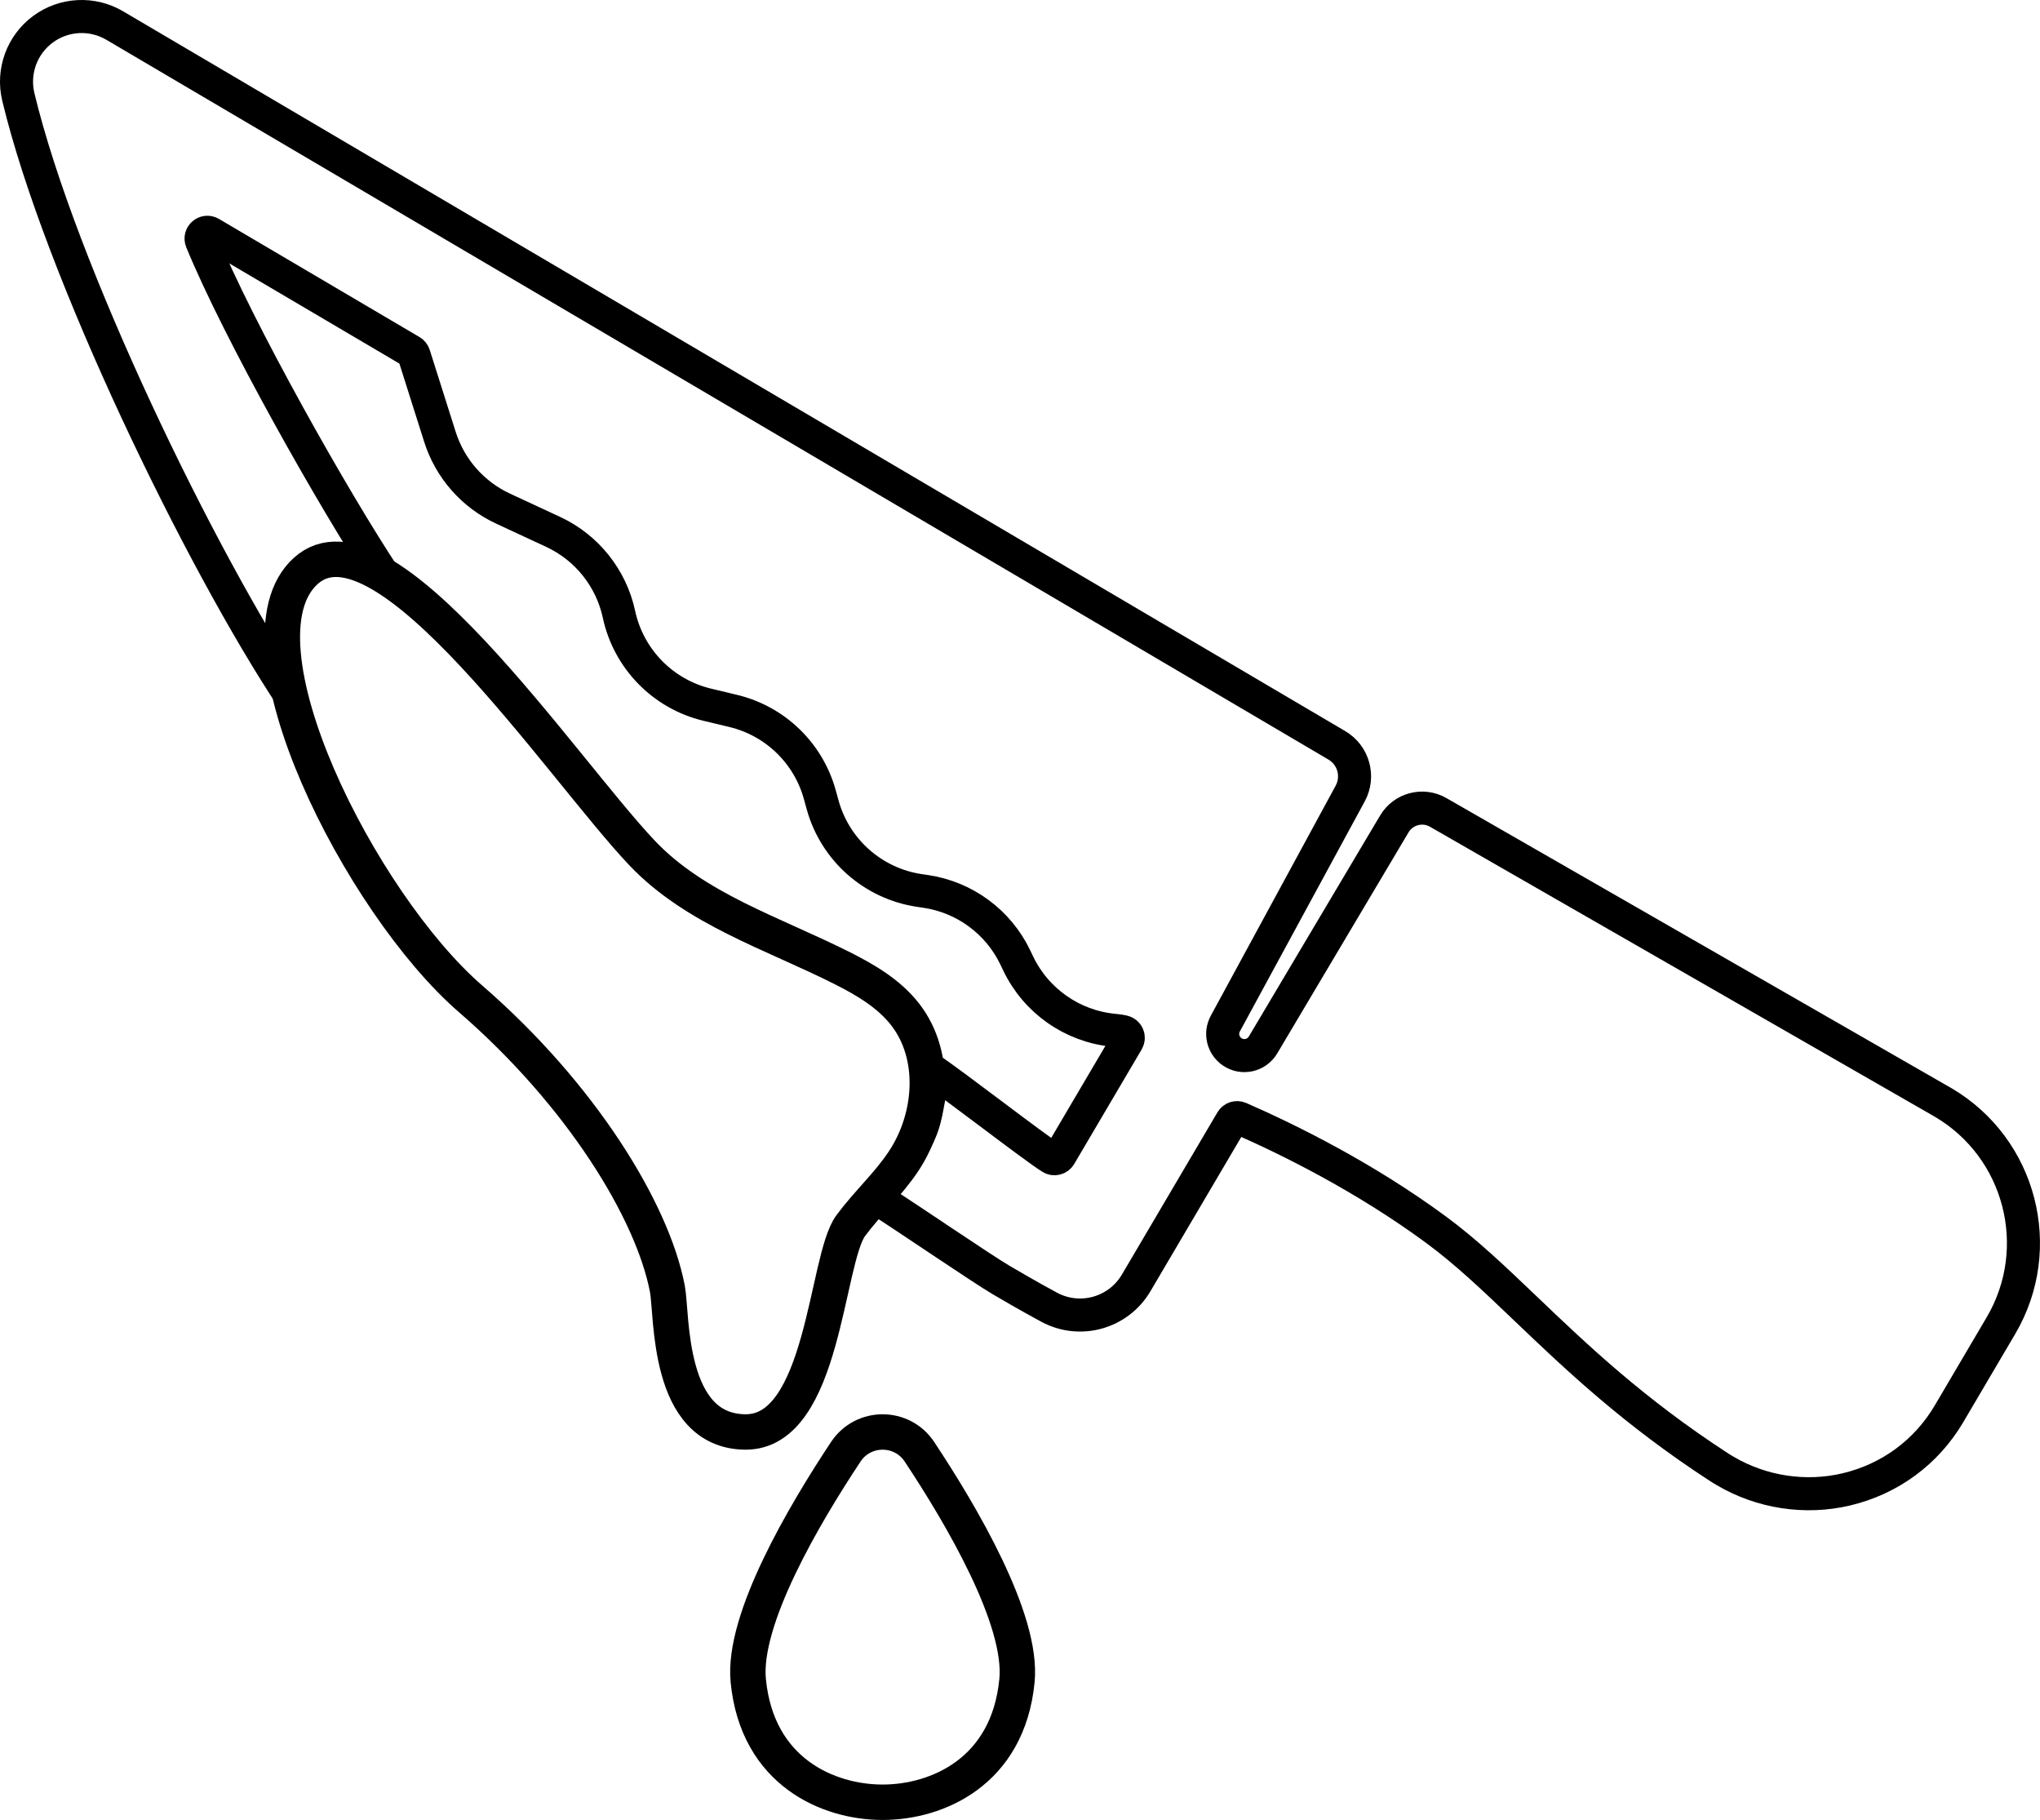
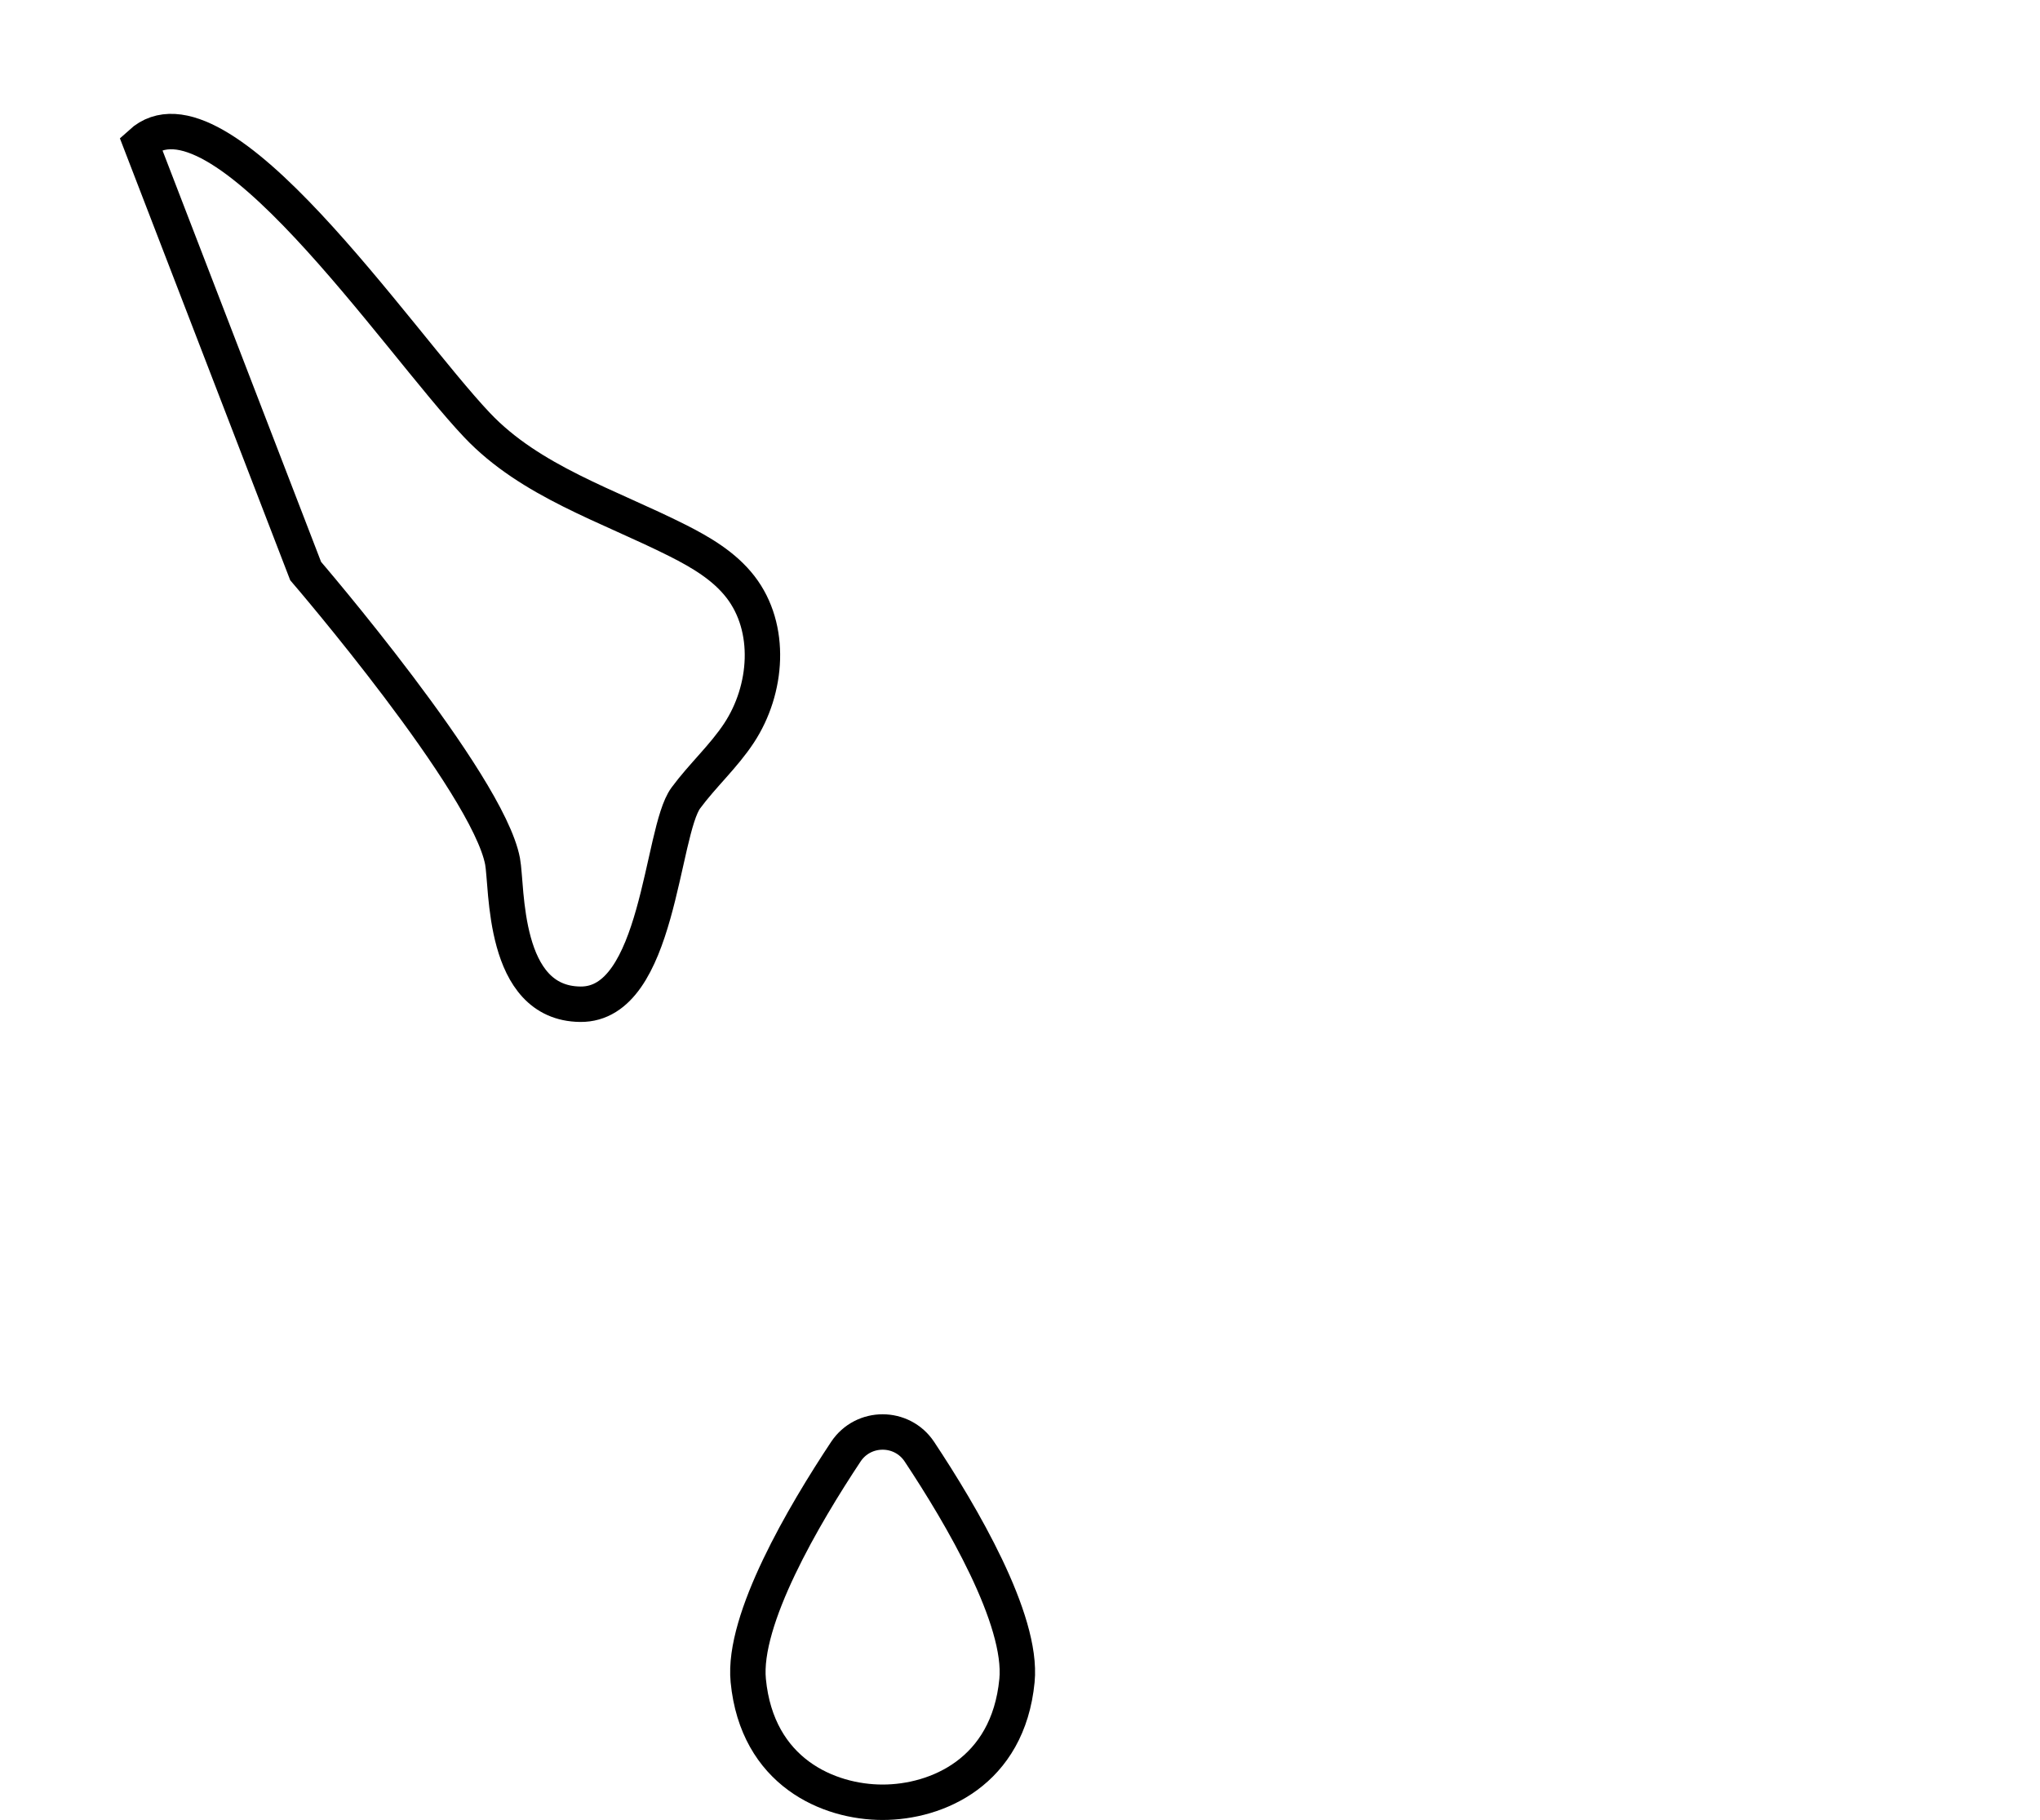
<svg xmlns="http://www.w3.org/2000/svg" viewBox="0 0 864.22 770.86">
  <g fill="none" stroke="#000" stroke-miterlimit="10">
-     <path d="m129.48 241.87c-32.91 29.91 23.24 140.82 69.84 181.17s77.11 89.68 83.42 122.94c2.07 10.89-.4 60.22 32.96 60.55 33.35.34 34.12-73.06 44.68-87.36 7.05-9.56 16.03-17.62 22.56-27.55 12.09-18.38 14.05-44.44.59-61.85-6.81-8.8-16.7-14.64-26.64-19.65-29.35-14.8-62.33-25.01-84.94-48.88-34.08-35.99-109.56-149.29-142.47-119.37z" stroke-width="15" />
-     <path d="m163.35 244.95c-21.97-33.1-62.53-105.15-77.97-142.88-.97-2.37 1.63-4.61 3.83-3.31 19.65 11.57 77.2 45.47 84.98 50.05.57.33.98.86 1.18 1.49l11.01 34.75c4.25 13.42 13.95 24.44 26.71 30.37l21.21 9.85c14.28 6.63 24.62 19.57 27.93 34.96 4.07 18.87 18.59 33.74 37.36 38.25l11.05 2.65c17.78 4.27 31.83 17.87 36.68 35.5l1.16 4.21c5.28 19.2 21.42 33.46 41.12 36.35l2.53.37c16.52 2.43 30.76 12.91 37.98 27.96l1.25 2.62c7.58 15.79 22.84 26.5 40.28 28.23l1.22.13c1.02.1 2.01.27 3 .48 1.79.38 2.69 2.39 1.76 3.97l-28.59 48.54c-.76 1.28-2.41 1.7-3.68.93-7.29-4.45-41.99-31.5-51.79-37.9-1.58-1.03 1.08 6.67.7 8.51-2.11 10.18-2.12 15.92-8.11 25.03-3.43 5.22-9.45 14.74-13.09 18.92-1.07 1.23-.8 3.11.57 3.99 12.13 7.78 42.27 28.36 50.51 33.21 11.38 6.7 18.62 10.59 20.48 11.59 13.04 6.93 29.21 2.35 36.7-10.37l40.47-68.71c.69-1.16 2.13-1.63 3.36-1.09 20.89 9.13 52.98 24.99 83.2 47.25 12.62 9.28 24.31 20.41 37.82 33.31 21.48 20.53 45.85 43.76 82.15 67.33.82.55 1.67 1.04 2.52 1.54 15.38 9.06 33.89 11.93 51.3 7.83 18.49-4.37 33.97-15.77 43.58-32.09l21.97-37.31c19.3-32.78 8.34-75.16-24.44-94.47l-213.97-122.88c-6.49-3.73-14.77-1.55-18.59 4.88l-55.63 93.63c-2.71 4.56-8.72 5.89-13.09 2.88-3.88-2.66-5.12-7.82-2.87-11.95l52.9-97.44c3.92-7.22 1.42-16.25-5.67-20.42l-18.26-10.75-499.48-294.13c-9.54-5.62-21.52-4.98-30.41 1.6s-13 17.86-10.42 28.63c17.72 73.71 77.03 195.91 116.14 254.88" stroke-width="14" />
+     <path d="m129.48 241.87s77.11 89.68 83.42 122.94c2.07 10.89-.4 60.22 32.96 60.55 33.35.34 34.12-73.06 44.68-87.36 7.05-9.56 16.03-17.62 22.56-27.55 12.09-18.38 14.05-44.44.59-61.85-6.81-8.8-16.7-14.64-26.64-19.65-29.35-14.8-62.33-25.01-84.94-48.88-34.08-35.99-109.56-149.29-142.47-119.37z" stroke-width="15" />
    <path d="m316.99 711.83c3.78 38.84 34.07 51.54 56.92 51.54s53.15-12.7 56.92-51.54c2.52-25.9-23.63-70.25-41.33-96.93-7.4-11.15-23.78-11.15-31.18 0-17.71 26.68-43.85 71.04-41.33 96.93z" stroke-width="15" />
  </g>
</svg>